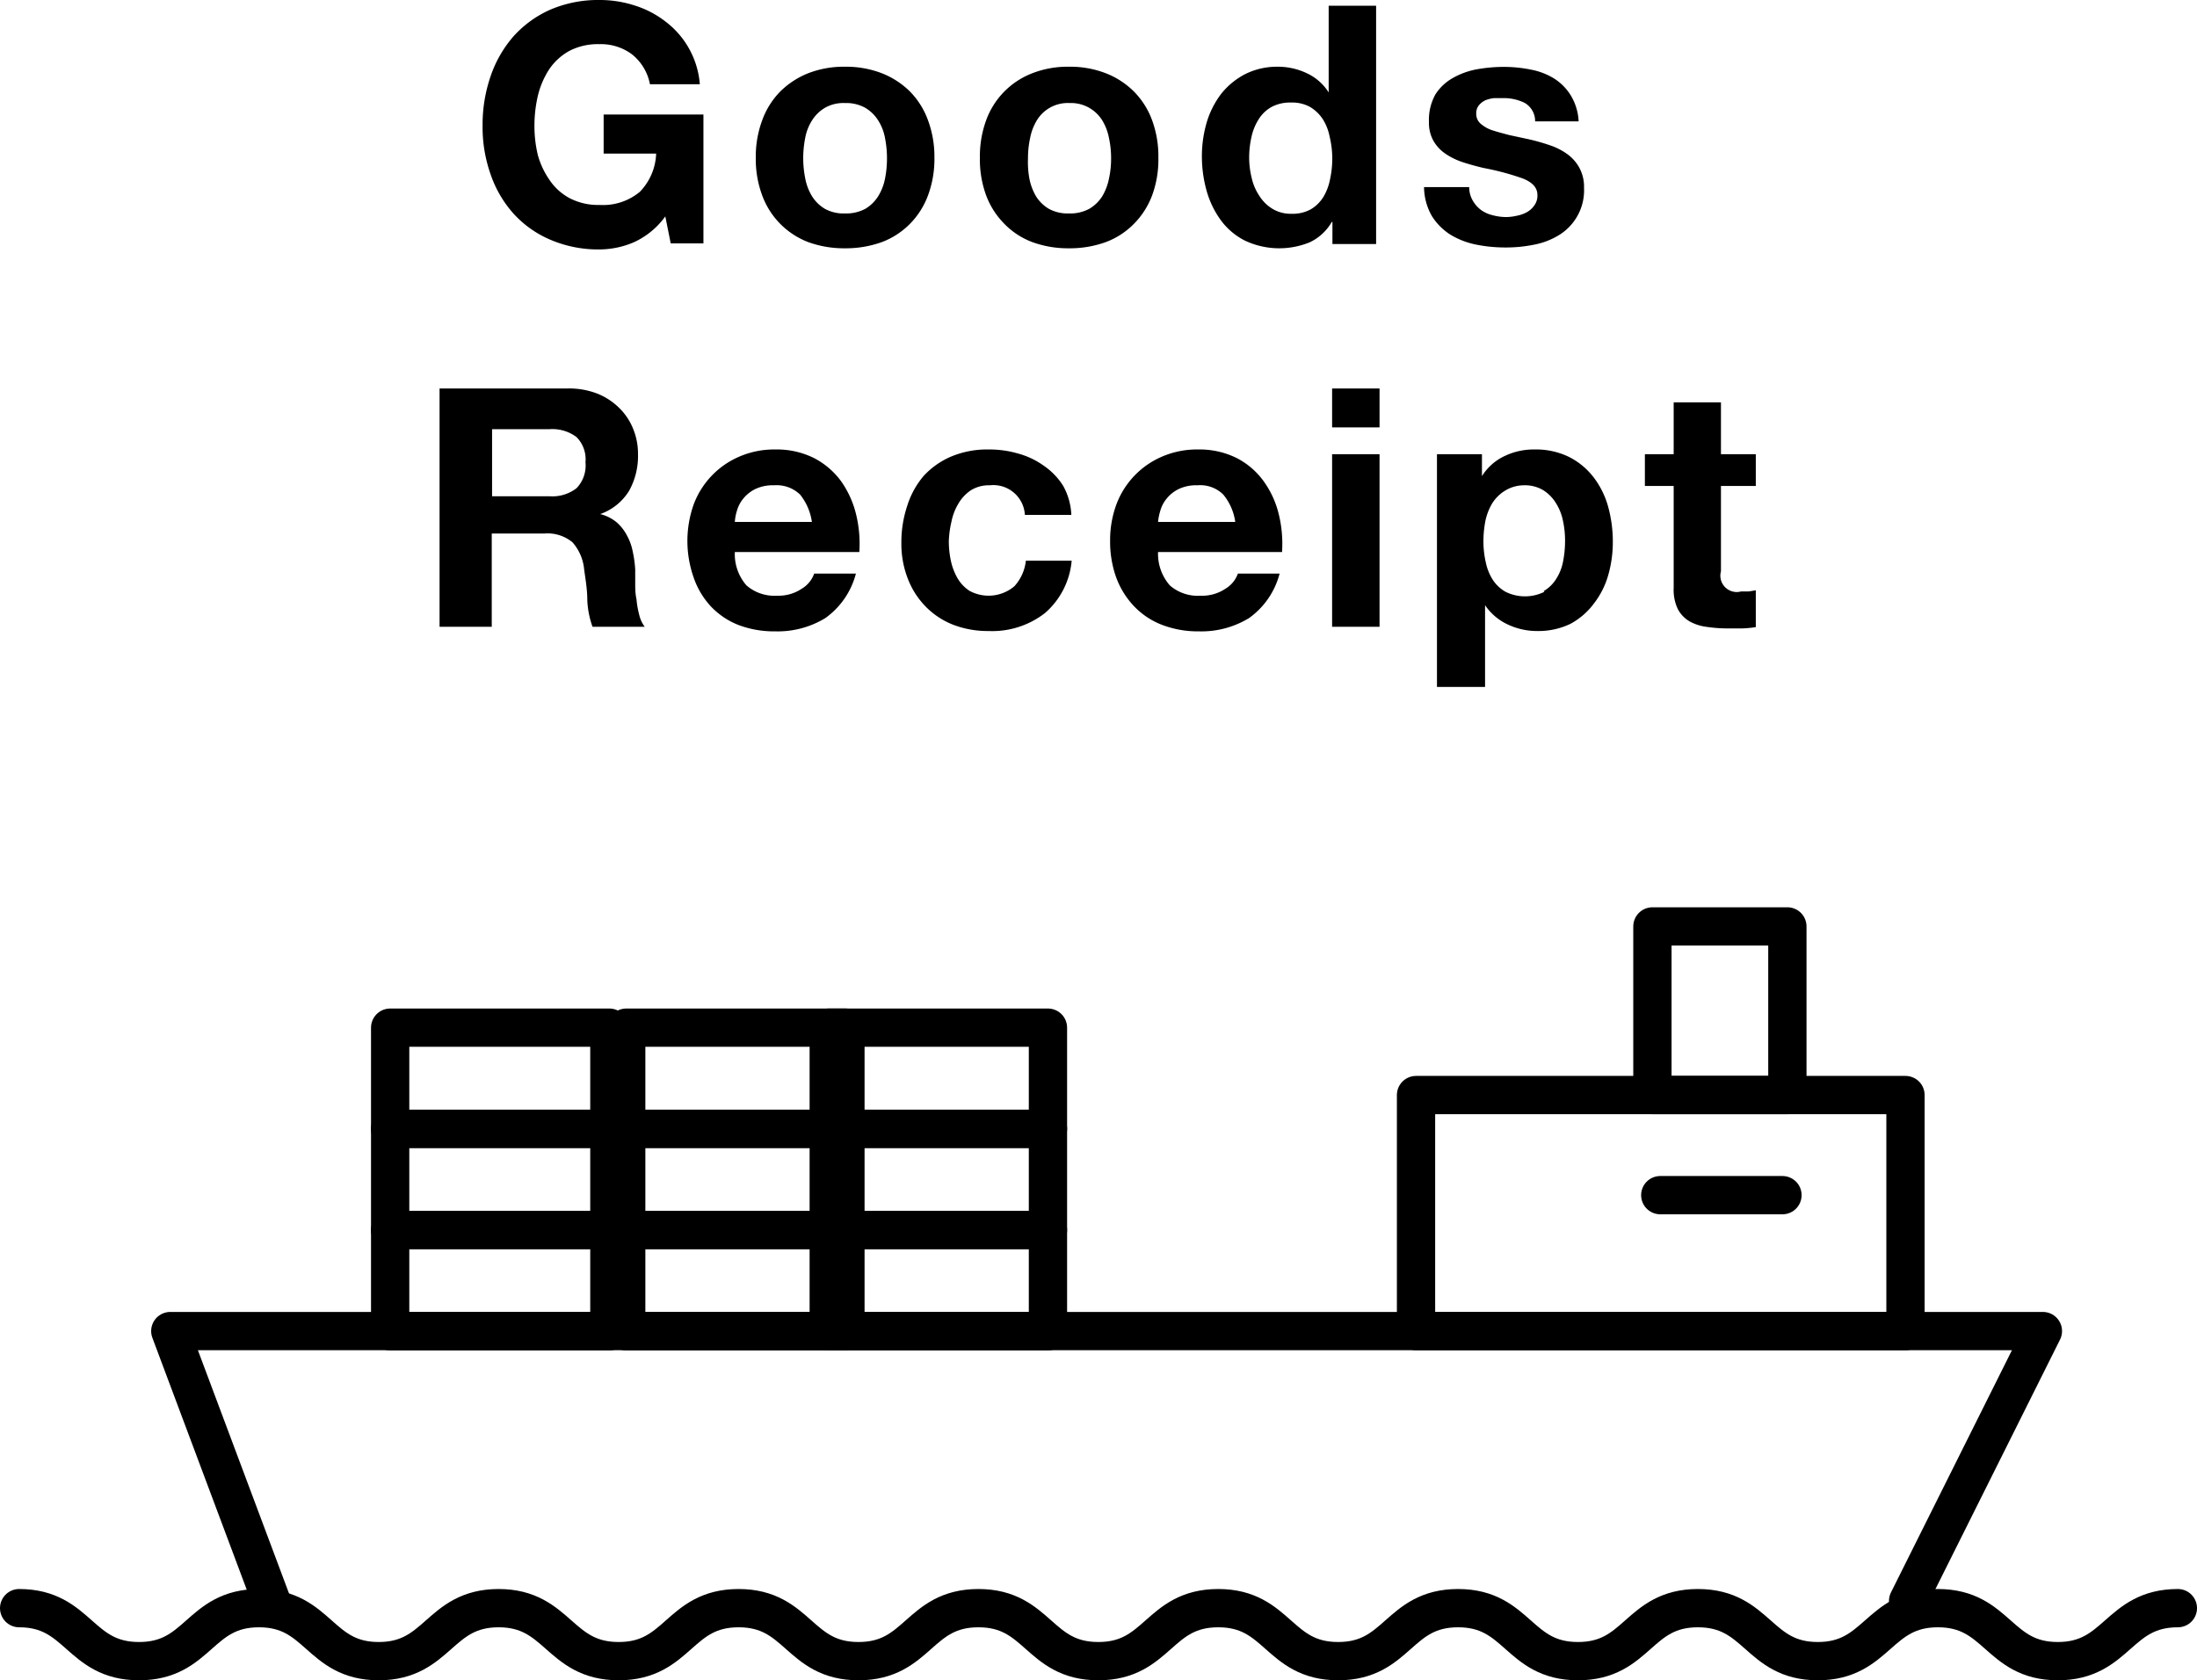
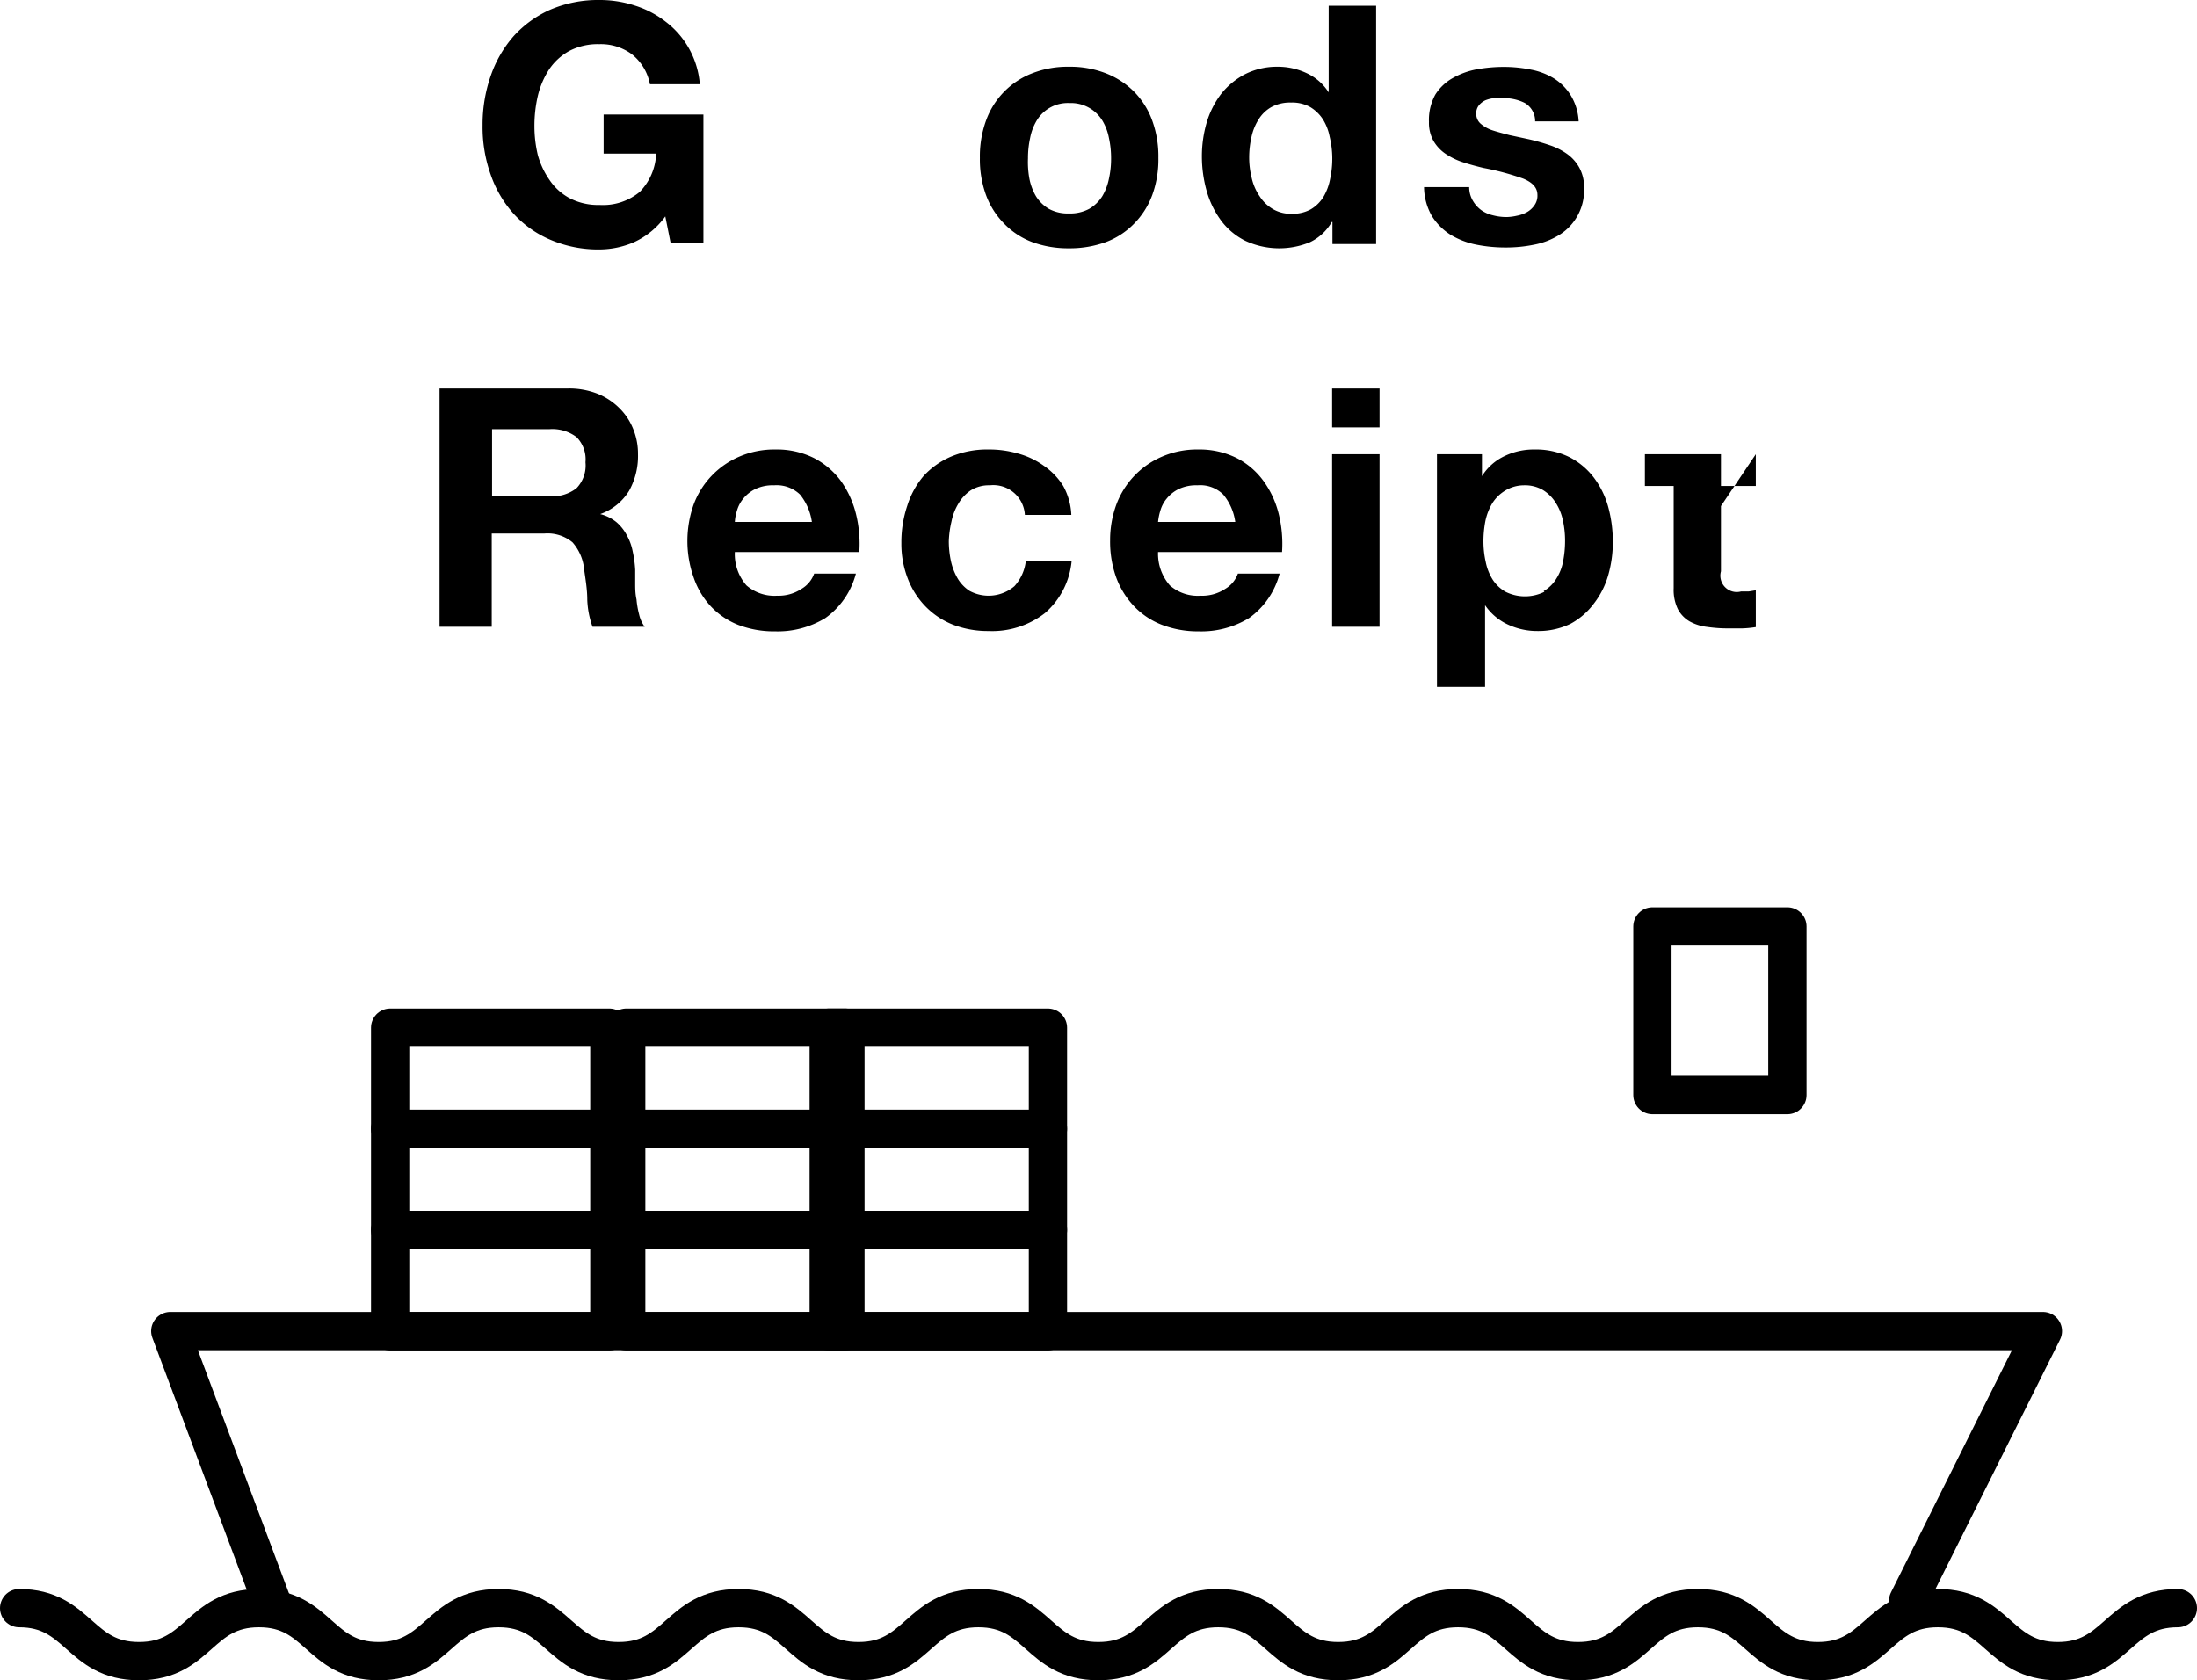
<svg xmlns="http://www.w3.org/2000/svg" viewBox="0 0 134.3 102.73">
  <defs>
    <style>.cls-1{fill:none;stroke:#000;stroke-linecap:round;stroke-linejoin:round;stroke-width:2.34px;}</style>
  </defs>
  <g id="レイヤー_2" data-name="レイヤー 2">
    <g id="HOW_TO_ORDER" data-name="HOW TO ORDER">
      <path class="cls-1" d="M1.17,98.32c3.66,0,3.66,3.24,7.33,3.24s3.66-3.24,7.33-3.24,3.66,3.24,7.32,3.24,3.67-3.24,7.33-3.24,3.67,3.24,7.34,3.24,3.66-3.24,7.33-3.24,3.66,3.24,7.33,3.24,3.66-3.24,7.33-3.24,3.66,3.24,7.33,3.24,3.66-3.24,7.33-3.24,3.66,3.24,7.33,3.24,3.66-3.24,7.33-3.24,3.66,3.24,7.33,3.24,3.66-3.24,7.33-3.24,3.67,3.24,7.33,3.24,3.67-3.24,7.34-3.24,3.67,3.24,7.33,3.24,3.67-3.24,7.34-3.24" />
      <polyline class="cls-1" points="116.64 97.88 124.88 81.38 10.41 81.38 16.59 97.88" />
-       <rect class="cls-1" x="86.56" y="66.95" width="29.92" height="14.43" />
      <rect class="cls-1" x="101.01" y="56.64" width="8.25" height="10.31" />
      <rect class="cls-1" x="23.85" y="75.2" width="13.4" height="6.19" />
      <rect class="cls-1" x="38.28" y="75.2" width="13.4" height="6.19" />
      <rect class="cls-1" x="50.66" y="75.2" width="13.4" height="6.19" />
      <rect class="cls-1" x="23.85" y="69.01" width="13.4" height="6.19" />
      <rect class="cls-1" x="38.28" y="69.01" width="13.4" height="6.19" />
      <rect class="cls-1" x="50.66" y="69.01" width="13.4" height="6.19" />
      <rect class="cls-1" x="23.85" y="62.83" width="13.4" height="6.19" />
      <rect class="cls-1" x="38.28" y="62.83" width="13.4" height="6.19" />
      <rect class="cls-1" x="50.66" y="62.83" width="13.4" height="6.19" />
-       <rect class="cls-1" x="101.49" y="73.07" width="7.47" />
      <path d="M38.75,14.81a5.38,5.38,0,0,1-2.1.44,7.42,7.42,0,0,1-3-.59,6.45,6.45,0,0,1-2.26-1.6,7,7,0,0,1-1.4-2.4,8.69,8.69,0,0,1-.49-3,9.08,9.08,0,0,1,.49-3,7.27,7.27,0,0,1,1.4-2.44A6.66,6.66,0,0,1,33.64.59a7.42,7.42,0,0,1,3-.59,6.89,6.89,0,0,1,2.17.34,5.94,5.94,0,0,1,1.9,1,5.32,5.32,0,0,1,2.07,3.81H39.73a3.06,3.06,0,0,0-1.1-1.83,3.18,3.18,0,0,0-2-.62,3.76,3.76,0,0,0-1.84.42,3.55,3.55,0,0,0-1.22,1.12,5.19,5.19,0,0,0-.69,1.61,8.07,8.07,0,0,0-.21,1.85,7.56,7.56,0,0,0,.21,1.79A5,5,0,0,0,33.59,11a3.43,3.43,0,0,0,1.22,1.11,3.76,3.76,0,0,0,1.84.42,3.52,3.52,0,0,0,2.46-.8,3.53,3.53,0,0,0,1-2.34H36.9V7H43v7.88H41l-.33-1.65A4.86,4.86,0,0,1,38.75,14.81Z" />
-       <path d="M46.59,7.36a4.87,4.87,0,0,1,1.1-1.76A5.13,5.13,0,0,1,49.4,4.48a6,6,0,0,1,2.25-.4,6.06,6.06,0,0,1,2.26.4A5.07,5.07,0,0,1,55.63,5.6a4.87,4.87,0,0,1,1.1,1.76,6.4,6.4,0,0,1,.39,2.29,6.36,6.36,0,0,1-.39,2.29,4.88,4.88,0,0,1-1.1,1.74,4.79,4.79,0,0,1-1.72,1.12,6.49,6.49,0,0,1-2.26.38,6.4,6.4,0,0,1-2.25-.38,4.84,4.84,0,0,1-2.81-2.86,6.36,6.36,0,0,1-.39-2.29A6.4,6.4,0,0,1,46.59,7.36Zm2.63,3.53A3.2,3.2,0,0,0,49.64,12a2.33,2.33,0,0,0,.79.77,2.37,2.37,0,0,0,1.22.28,2.5,2.5,0,0,0,1.24-.28,2.33,2.33,0,0,0,.79-.77,3.2,3.2,0,0,0,.42-1.08,6.28,6.28,0,0,0,.12-1.24,6.43,6.43,0,0,0-.12-1.24,3,3,0,0,0-.42-1.08,2.33,2.33,0,0,0-.79-.77,2.4,2.4,0,0,0-1.24-.29,2.27,2.27,0,0,0-1.22.29,2.33,2.33,0,0,0-.79.77,3,3,0,0,0-.42,1.08,6.43,6.43,0,0,0-.12,1.24A6.28,6.28,0,0,0,49.22,10.89Z" />
      <path d="M60.28,7.36A4.85,4.85,0,0,1,63.1,4.48a5.92,5.92,0,0,1,2.24-.4,6,6,0,0,1,2.26.4A5,5,0,0,1,69.32,5.6a4.89,4.89,0,0,1,1.11,1.76,6.4,6.4,0,0,1,.38,2.29,6.36,6.36,0,0,1-.38,2.29,4.9,4.9,0,0,1-1.11,1.74A4.71,4.71,0,0,1,67.6,14.8a6.45,6.45,0,0,1-2.26.38,6.34,6.34,0,0,1-2.24-.38,4.67,4.67,0,0,1-1.71-1.12,4.9,4.9,0,0,1-1.11-1.74,6.36,6.36,0,0,1-.38-2.29A6.4,6.4,0,0,1,60.28,7.36Zm2.64,3.53A3.41,3.41,0,0,0,63.33,12a2.33,2.33,0,0,0,.79.77,2.42,2.42,0,0,0,1.22.28,2.47,2.47,0,0,0,1.24-.28,2.36,2.36,0,0,0,.8-.77,3.41,3.41,0,0,0,.41-1.08,5.61,5.61,0,0,0,.13-1.24,5.74,5.74,0,0,0-.13-1.24,3.24,3.24,0,0,0-.41-1.08,2.25,2.25,0,0,0-2-1.06,2.21,2.21,0,0,0-2,1.06,3.24,3.24,0,0,0-.41,1.08,5.74,5.74,0,0,0-.13,1.24A5.61,5.61,0,0,0,62.92,10.89Z" />
      <path d="M81.41,13.57a3.07,3.07,0,0,1-1.34,1.24,4.92,4.92,0,0,1-3.95-.09,4.15,4.15,0,0,1-1.48-1.24,5.65,5.65,0,0,1-.88-1.81,7.81,7.81,0,0,1-.29-2.12,7.36,7.36,0,0,1,.29-2.05,5.44,5.44,0,0,1,.88-1.75A4.53,4.53,0,0,1,76.1,4.54a4.32,4.32,0,0,1,2-.46,4.11,4.11,0,0,1,1.79.4,3.15,3.15,0,0,1,1.33,1.17h0V.35h2.9V14.92H81.45V13.57Zm-.13-5.21a3.13,3.13,0,0,0-.41-1.06,2.4,2.4,0,0,0-.77-.75,2.24,2.24,0,0,0-1.18-.28,2.38,2.38,0,0,0-1.21.28,2.18,2.18,0,0,0-.78.76,3.29,3.29,0,0,0-.43,1.07,5.7,5.7,0,0,0-.14,1.25,5.17,5.17,0,0,0,.15,1.23A3.23,3.23,0,0,0,77,12a2.42,2.42,0,0,0,.79.77,2.15,2.15,0,0,0,1.16.3,2.3,2.3,0,0,0,1.19-.28,2.27,2.27,0,0,0,.77-.77,3.37,3.37,0,0,0,.4-1.09,5.88,5.88,0,0,0,.13-1.27A5.7,5.7,0,0,0,81.28,8.36Z" />
      <path d="M90.05,12.3a1.88,1.88,0,0,0,.5.55,2,2,0,0,0,.7.31,3.26,3.26,0,0,0,.83.11,3,3,0,0,0,.64-.08,2.08,2.08,0,0,0,.62-.22,1.36,1.36,0,0,0,.45-.41,1,1,0,0,0,.19-.64c0-.44-.29-.76-.87-1a16,16,0,0,0-2.42-.65c-.42-.1-.83-.21-1.23-.34a4.24,4.24,0,0,1-1.07-.51,2.42,2.42,0,0,1-.76-.8,2.25,2.25,0,0,1-.28-1.17,3.2,3.2,0,0,1,.39-1.67,3,3,0,0,1,1.05-1,4.69,4.69,0,0,1,1.47-.54,9.37,9.37,0,0,1,1.68-.15,8.27,8.27,0,0,1,1.66.17A4.15,4.15,0,0,1,95,4.8a3.23,3.23,0,0,1,1,1,3.37,3.37,0,0,1,.5,1.62H93.84a1.28,1.28,0,0,0-.64-1.13A2.85,2.85,0,0,0,91.86,6l-.54,0a2.09,2.09,0,0,0-.52.13,1.14,1.14,0,0,0-.39.3.77.77,0,0,0-.17.52.79.79,0,0,0,.29.63,2.09,2.09,0,0,0,.74.4c.31.1.66.19,1,.28l1.21.26a12.41,12.41,0,0,1,1.23.35,4,4,0,0,1,1.08.54,2.53,2.53,0,0,1,.75.84,2.43,2.43,0,0,1,.29,1.23,3.21,3.21,0,0,1-1.51,2.88,4.52,4.52,0,0,1-1.55.6,8.54,8.54,0,0,1-1.76.17,9,9,0,0,1-1.8-.18,4.89,4.89,0,0,1-1.56-.61,3.66,3.66,0,0,1-1.12-1.13,3.62,3.62,0,0,1-.48-1.77h2.76A1.62,1.62,0,0,0,90.05,12.3Z" />
      <path d="M34.73,23.75a4.77,4.77,0,0,1,1.77.31,4,4,0,0,1,1.34.87,3.7,3.7,0,0,1,.86,1.28,4,4,0,0,1,.3,1.56A4.37,4.37,0,0,1,38.46,30a3.39,3.39,0,0,1-1.77,1.43v0a2.52,2.52,0,0,1,1,.5,2.72,2.72,0,0,1,.63.8,3.28,3.28,0,0,1,.36,1,6.92,6.92,0,0,1,.15,1.1c0,.23,0,.5,0,.82s0,.63.08,1a5.35,5.35,0,0,0,.16.92,2,2,0,0,0,.34.75H36.22a5.49,5.49,0,0,1-.32-1.65c0-.64-.11-1.26-.19-1.84A2.91,2.91,0,0,0,35,33.16a2.39,2.39,0,0,0-1.74-.54h-3.2v5.7H26.87V23.75Zm-1.14,6.59a2.41,2.41,0,0,0,1.65-.49,2,2,0,0,0,.55-1.59,1.93,1.93,0,0,0-.55-1.54,2.46,2.46,0,0,0-1.65-.48H30.08v4.1Z" />
      <path d="M45.63,35.79a2.61,2.61,0,0,0,1.88.63A2.54,2.54,0,0,0,49,36a1.77,1.77,0,0,0,.77-.93h2.55a4.83,4.83,0,0,1-1.87,2.72,5.6,5.6,0,0,1-3.07.81,6.12,6.12,0,0,1-2.24-.39,4.67,4.67,0,0,1-1.69-1.14A4.94,4.94,0,0,1,42.4,35.3a6.7,6.7,0,0,1,0-4.45,5.13,5.13,0,0,1,2.81-2.94,5.38,5.38,0,0,1,2.19-.43,5.09,5.09,0,0,1,2.35.52,4.78,4.78,0,0,1,1.65,1.4,5.91,5.91,0,0,1,.92,2,7.61,7.61,0,0,1,.21,2.35H44.92A2.9,2.9,0,0,0,45.63,35.79Zm3.28-5.55a2.06,2.06,0,0,0-1.59-.57,2.48,2.48,0,0,0-1.15.23,2.16,2.16,0,0,0-.73.58,2,2,0,0,0-.39.74,2.84,2.84,0,0,0-.13.69h4.71A3.45,3.45,0,0,0,48.91,30.24Z" />
      <path d="M60.51,29.67a2.08,2.08,0,0,0-1.17.31,2.5,2.5,0,0,0-.76.82,3.4,3.4,0,0,0-.42,1.1A6.08,6.08,0,0,0,58,33.09a5.88,5.88,0,0,0,.12,1.17,3.7,3.7,0,0,0,.4,1.07,2.33,2.33,0,0,0,.74.79,2.44,2.44,0,0,0,2.75-.28,2.75,2.75,0,0,0,.7-1.56h2.8a4.79,4.79,0,0,1-1.63,3.2,5.25,5.25,0,0,1-3.45,1.1,5.91,5.91,0,0,1-2.18-.39,4.81,4.81,0,0,1-1.68-1.12,5,5,0,0,1-1.08-1.7,5.86,5.86,0,0,1-.39-2.17,7,7,0,0,1,.36-2.28,5.21,5.21,0,0,1,1-1.82,4.88,4.88,0,0,1,1.69-1.19,5.7,5.7,0,0,1,2.29-.43,6.31,6.31,0,0,1,1.8.25,4.88,4.88,0,0,1,1.56.74A4.17,4.17,0,0,1,65,29.72a4,4,0,0,1,.49,1.76H62.65A1.93,1.93,0,0,0,60.51,29.67Z" />
      <path d="M71.51,35.79a2.59,2.59,0,0,0,1.88.63A2.54,2.54,0,0,0,74.9,36a1.77,1.77,0,0,0,.77-.93h2.55a4.83,4.83,0,0,1-1.87,2.72,5.6,5.6,0,0,1-3.07.81A6.12,6.12,0,0,1,71,38.19a4.67,4.67,0,0,1-1.69-1.14,5.11,5.11,0,0,1-1.08-1.75,6.48,6.48,0,0,1-.37-2.25,6.31,6.31,0,0,1,.38-2.2,5.13,5.13,0,0,1,2.81-2.94,5.38,5.38,0,0,1,2.19-.43,5.12,5.12,0,0,1,2.35.52,4.66,4.66,0,0,1,1.64,1.4,5.74,5.74,0,0,1,.93,2,7.61,7.61,0,0,1,.21,2.35H70.79A2.94,2.94,0,0,0,71.51,35.79Zm3.27-5.55a2,2,0,0,0-1.58-.57,2.48,2.48,0,0,0-1.15.23,2.16,2.16,0,0,0-.73.58,2,2,0,0,0-.39.74,3.51,3.51,0,0,0-.14.69h4.72A3.36,3.36,0,0,0,74.78,30.24Z" />
      <path d="M81.43,26.13V23.75h2.9v2.38Zm2.9,1.64V38.32h-2.9V27.77Z" />
      <path d="M90.59,27.77v1.34h0A3.26,3.26,0,0,1,92,27.87a4.1,4.1,0,0,1,1.8-.39,4.6,4.6,0,0,1,2.14.47,4.41,4.41,0,0,1,1.49,1.25,5.31,5.31,0,0,1,.88,1.8,8.1,8.1,0,0,1,.28,2.16,7.33,7.33,0,0,1-.28,2,5.12,5.12,0,0,1-.87,1.73A4.37,4.37,0,0,1,96,38.14a4.5,4.5,0,0,1-2,.44,4.2,4.2,0,0,1-1.81-.39A3.41,3.41,0,0,1,90.78,37h0v5H87.84V27.77Zm3.77,8.37a2.21,2.21,0,0,0,.77-.75,3,3,0,0,0,.42-1.07,6.46,6.46,0,0,0,.12-1.25,5.74,5.74,0,0,0-.13-1.24,3.2,3.2,0,0,0-.44-1.09,2.42,2.42,0,0,0-.78-.78,2.18,2.18,0,0,0-1.18-.29A2.21,2.21,0,0,0,92,30a2.39,2.39,0,0,0-.78.77,3.48,3.48,0,0,0-.42,1.08,6.56,6.56,0,0,0-.12,1.26,5.77,5.77,0,0,0,.14,1.25,3.19,3.19,0,0,0,.42,1.07,2.27,2.27,0,0,0,.79.75,2.67,2.67,0,0,0,2.38,0Z" />
-       <path d="M107.33,27.77v1.94H105.2v5.22a1,1,0,0,0,1.23,1.23l.47,0,.43-.07v2.25a6.51,6.51,0,0,1-.82.08l-.88,0a8.53,8.53,0,0,1-1.27-.09A2.89,2.89,0,0,1,103.3,38a1.88,1.88,0,0,1-.73-.75,2.69,2.69,0,0,1-.26-1.29V29.71h-1.76V27.77h1.76V24.6h2.89v3.17Z" />
+       <path d="M107.33,27.77v1.94H105.2v5.22a1,1,0,0,0,1.23,1.23l.47,0,.43-.07v2.25a6.51,6.51,0,0,1-.82.08l-.88,0a8.53,8.53,0,0,1-1.27-.09A2.89,2.89,0,0,1,103.3,38a1.88,1.88,0,0,1-.73-.75,2.69,2.69,0,0,1-.26-1.29V29.71h-1.76V27.77h1.76h2.89v3.17Z" />
    </g>
  </g>
</svg>